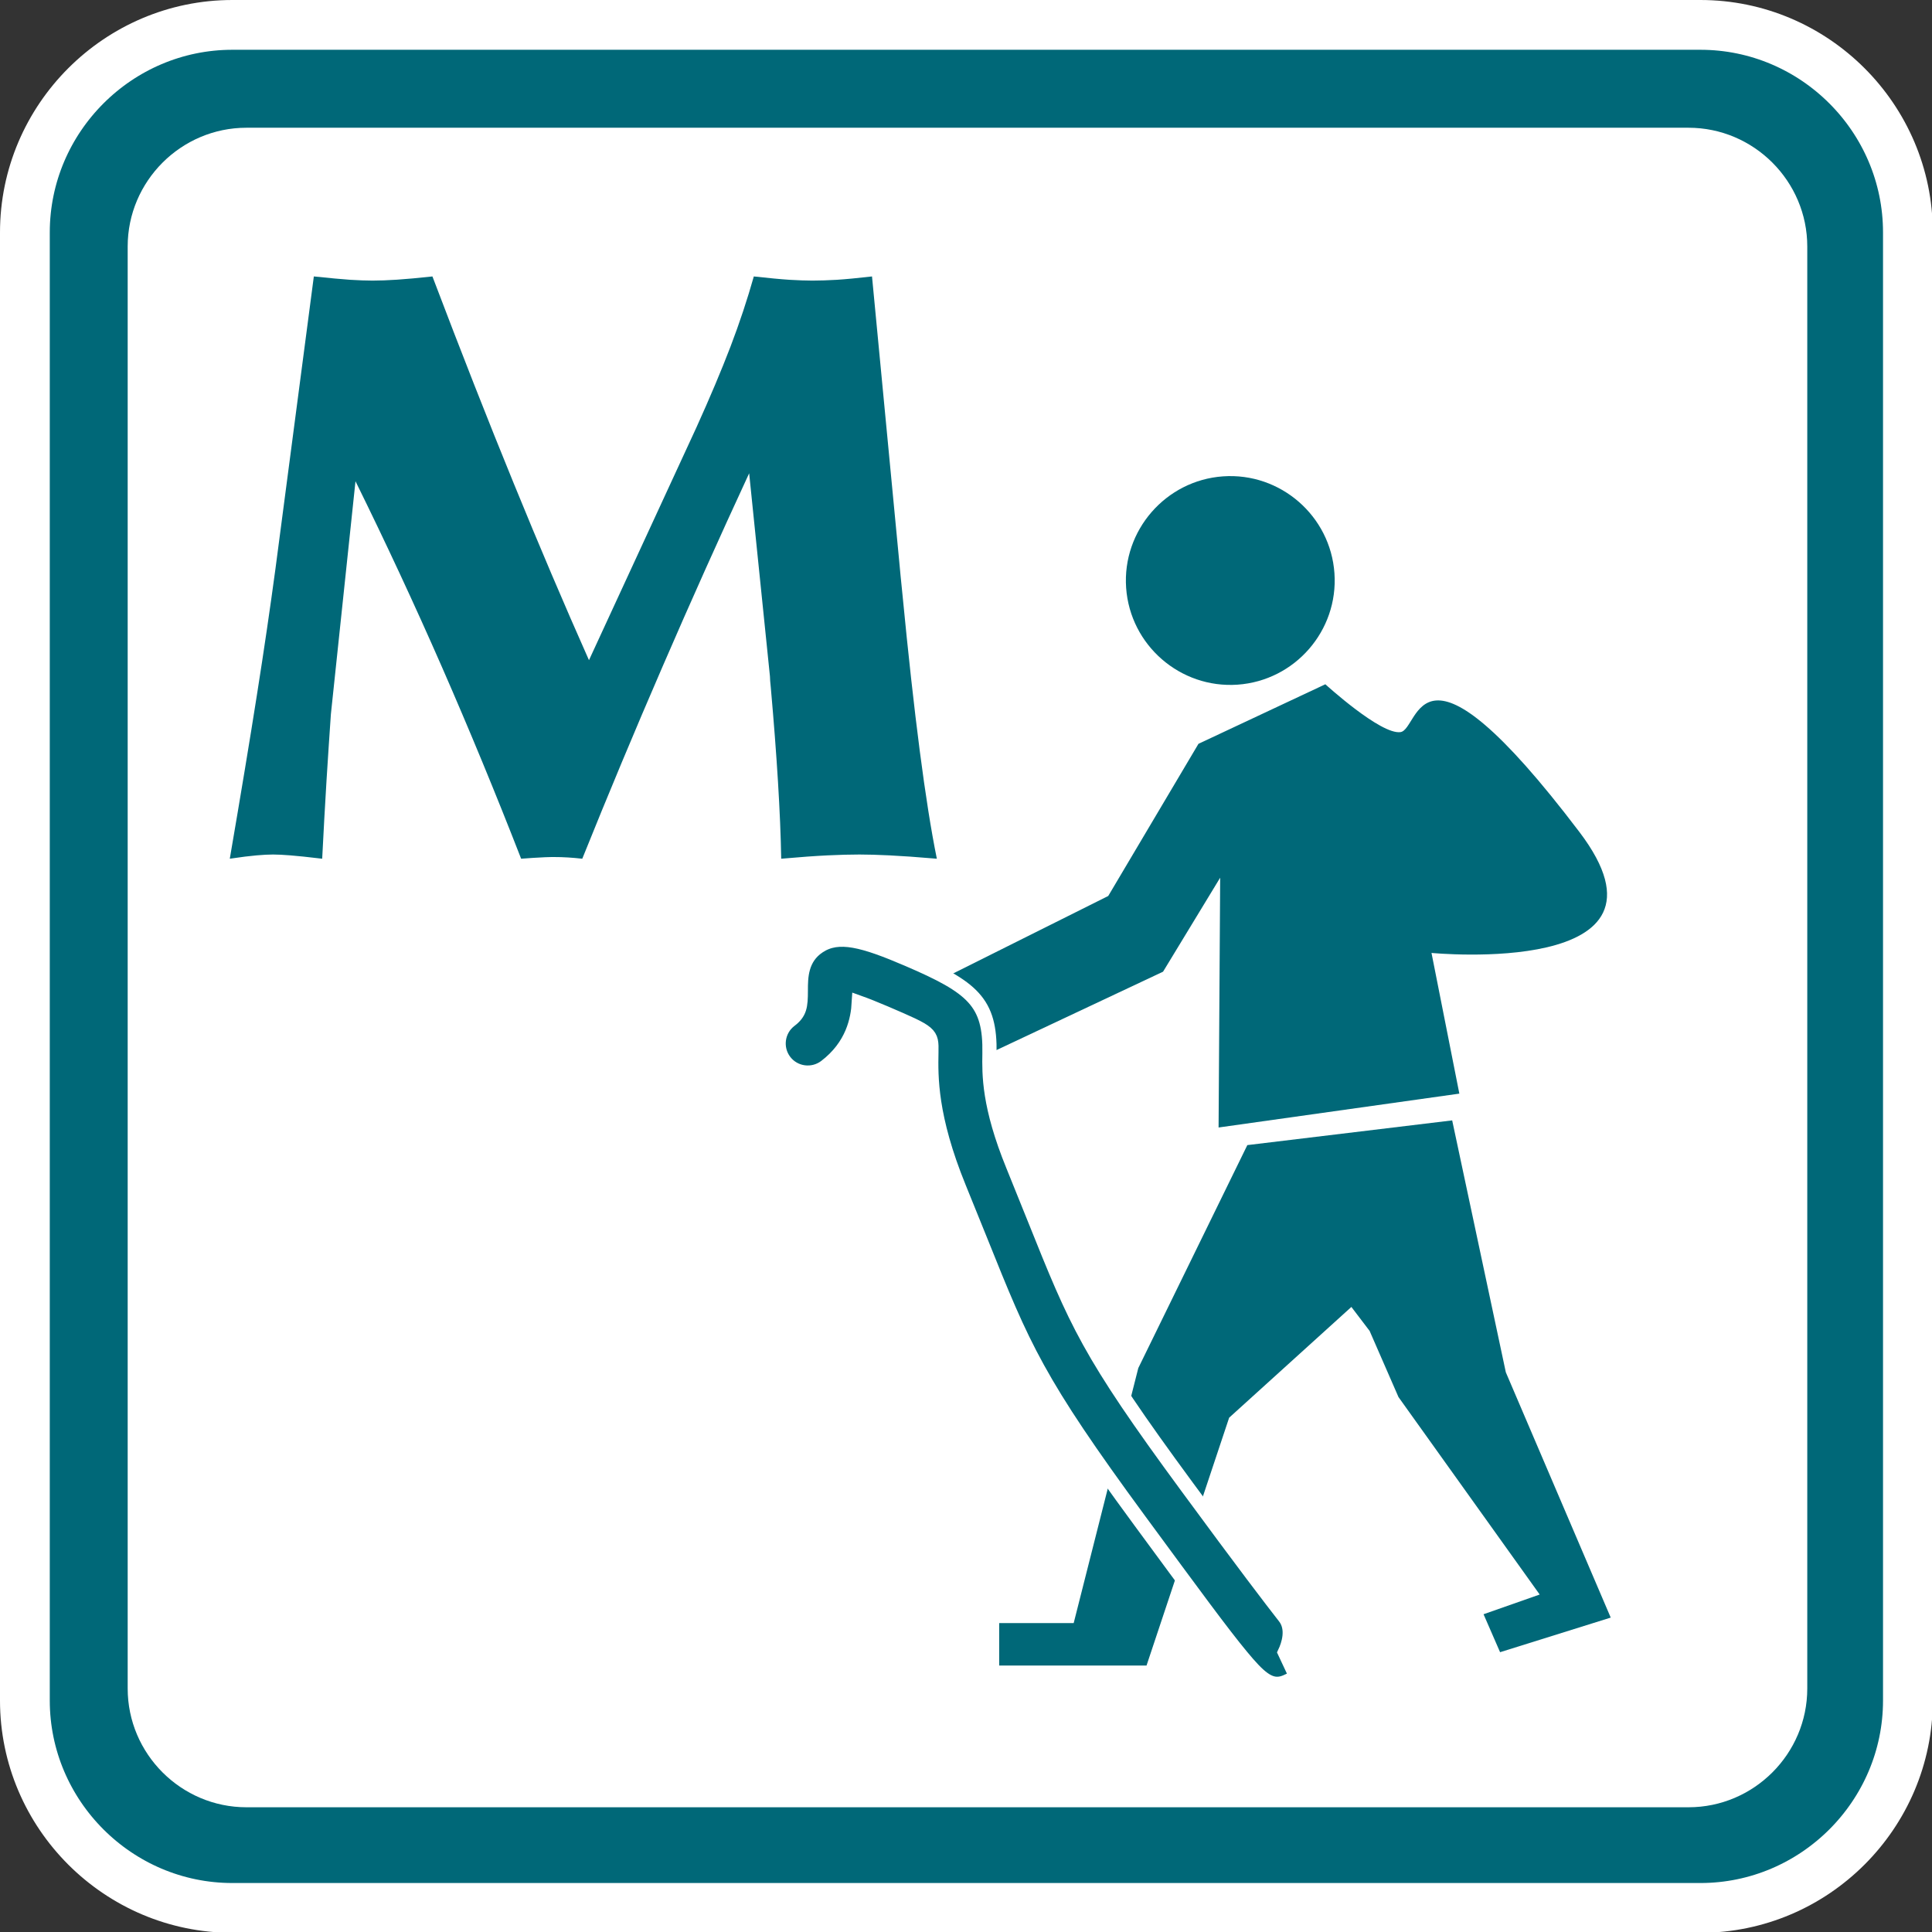
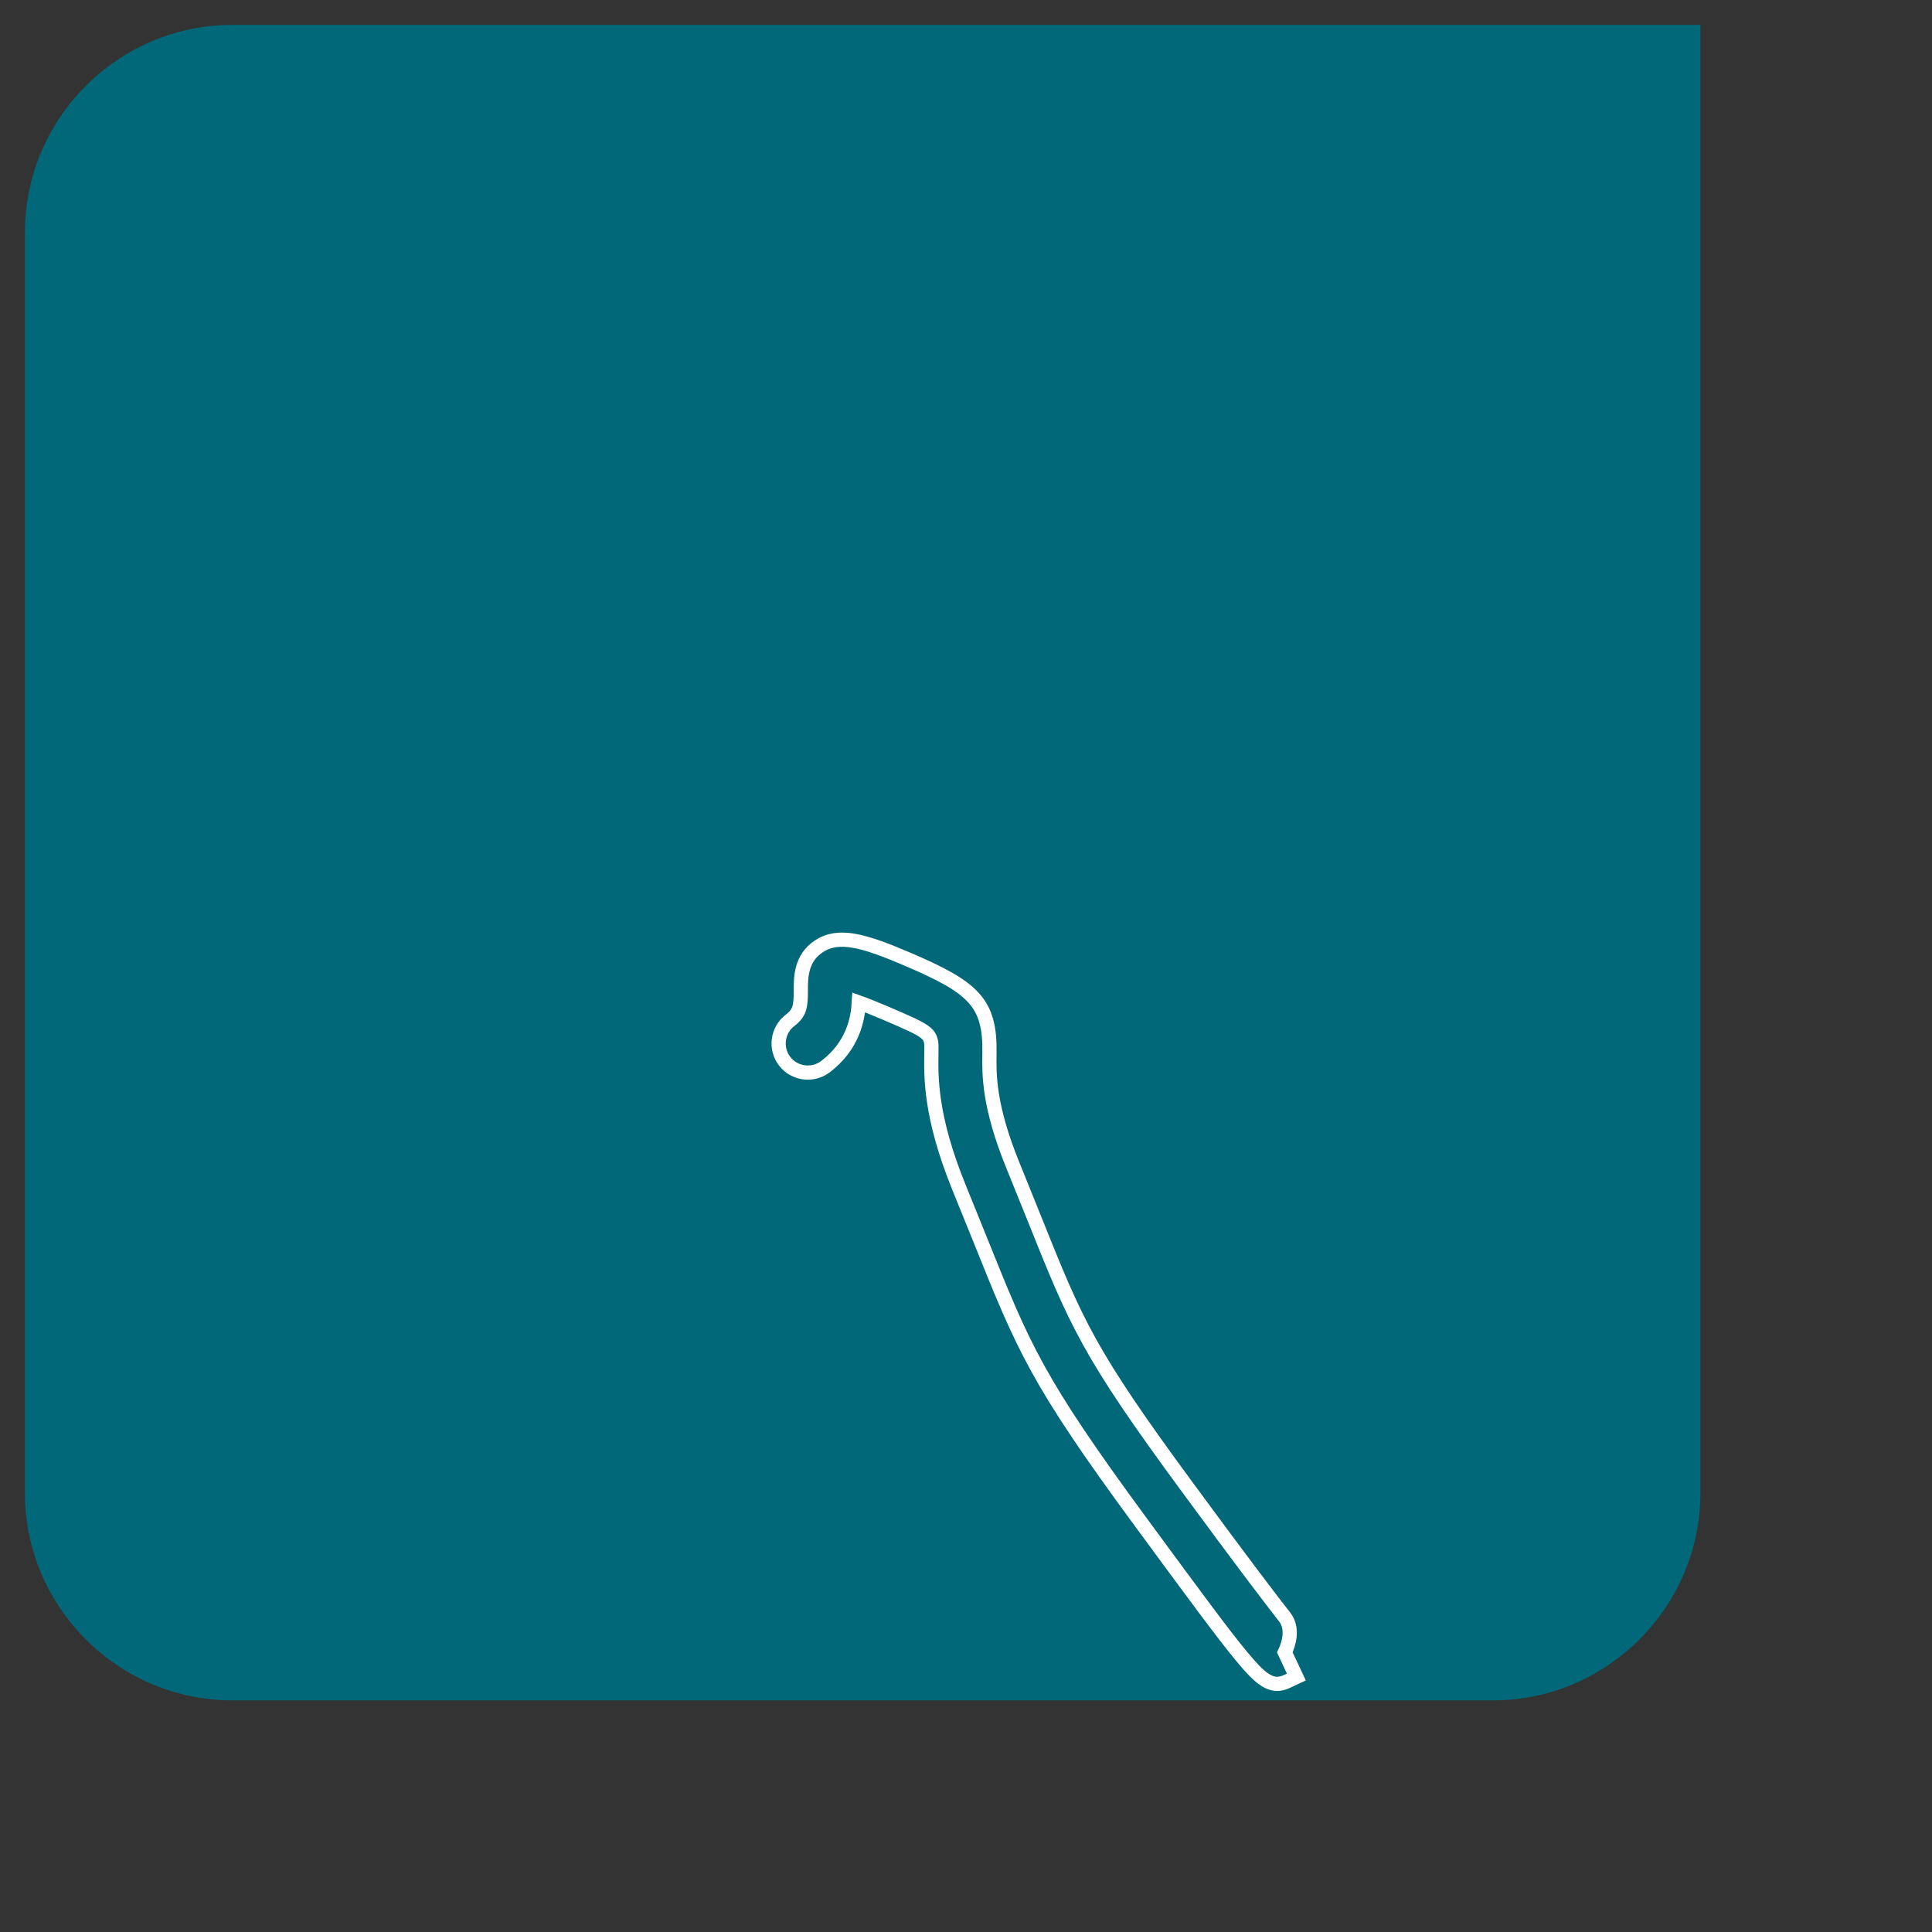
<svg xmlns="http://www.w3.org/2000/svg" xmlns:xlink="http://www.w3.org/1999/xlink" version="1.1" x="0px" y="0px" width="34px" height="34px" viewBox="0 0 34 34" enable-background="new 0 0 34 34" xml:space="preserve">
  <rect x="0" y="0" width="34" height="34" fill="#333333" stroke="none" />
  <defs>
</defs>
  <g>
    <defs>
      <rect id="SVGID_2_" width="34.016" height="34.016" />
    </defs>
    <clipPath id="SVGID_3_">
      <use xlink:href="#SVGID_2_" overflow="visible" />
    </clipPath>
-     <path clip-path="url(#SVGID_3_)" fill="#006878" d="M4.089,0.438h25.835c2.01,0,3.652,1.643,3.652,3.652v25.836   c0,2.008-1.643,3.65-3.652,3.65H4.089c-2.008,0-3.651-1.643-3.651-3.65V4.09C0.438,2.081,2.082,0.438,4.089,0.438" />
-     <path clip-path="url(#SVGID_3_)" fill="none" stroke="#FFFFFF" stroke-width="0.876" stroke-linejoin="round" stroke-miterlimit="2.613" d="   M4.089,0.438h25.835c2.01,0,3.652,1.643,3.652,3.652v25.836c0,2.008-1.643,3.65-3.652,3.65H4.089c-2.008,0-3.651-1.643-3.651-3.65   V4.09C0.438,2.081,2.082,0.438,4.089,0.438z" />
-     <path clip-path="url(#SVGID_3_)" fill="#FFFFFF" d="M4.337,2.248h25.378c1.149,0,2.09,0.94,2.09,2.09v25.377   c0,1.15-0.94,2.09-2.09,2.09H4.337c-1.149,0-2.09-0.939-2.09-2.09V4.337C2.247,3.188,3.188,2.248,4.337,2.248" />
-     <path clip-path="url(#SVGID_3_)" fill="#006878" d="M25.682,19.246l-4.237,0.596l0.028-4.396L20.468,17.1l-3.706,1.744l-0.654-1.38   l3.395-1.696l1.588-2.678l2.233-1.048c0,0,0.975,0.891,1.322,0.842c0.347-0.049,0.282-2.022,3.15,1.759   c1.95,2.57-2.604,2.127-2.604,2.127L25.682,19.246z" />
+     <path clip-path="url(#SVGID_3_)" fill="#006878" d="M4.089,0.438h25.835v25.836   c0,2.008-1.643,3.65-3.652,3.65H4.089c-2.008,0-3.651-1.643-3.651-3.65V4.09C0.438,2.081,2.082,0.438,4.089,0.438" />
    <path clip-path="url(#SVGID_3_)" fill="#006878" d="M21.523,8.383c1.01-0.071,1.891,0.696,1.961,1.705   c0.071,1.01-0.695,1.89-1.705,1.961c-1.009,0.07-1.89-0.695-1.961-1.705C19.748,9.335,20.515,8.454,21.523,8.383" />
  </g>
-   <polygon fill="#006878" points="24.103,23.422 24.611,24.586 27.096,28.061 26.108,28.408 26.399,29.076 28.346,28.467 26.5,24.15   25.556,19.717 21.951,20.152 20.032,24.076 18.895,28.564 17.584,28.564 17.584,29.311 20.177,29.311 21.631,24.949 23.782,23 " />
  <g>
    <defs>
      <rect id="SVGID_1_" width="34.016" height="34.016" />
    </defs>
    <clipPath id="SVGID_4_">
      <use xlink:href="#SVGID_1_" overflow="visible" />
    </clipPath>
    <path clip-path="url(#SVGID_4_)" fill="#006878" d="M22.557,29.623c-0.223,0.053-0.404-0.109-0.704-0.471   c-0.329-0.395-0.848-1.102-1.79-2.383c-1.82-2.477-2.049-3.049-2.809-4.941l-0.375-0.926c-0.51-1.25-0.496-1.957-0.488-2.381   c0.006-0.342,0.006-0.342-0.813-0.694c-0.183-0.078-0.338-0.14-0.464-0.185c-0.017,0.298-0.106,0.763-0.588,1.13   c-0.226,0.17-0.548,0.127-0.719-0.098s-0.127-0.547,0.097-0.718c0.174-0.131,0.189-0.248,0.189-0.524c0-0.228,0-0.568,0.316-0.777   c0.346-0.23,0.783-0.109,1.573,0.23c1.142,0.491,1.448,0.752,1.431,1.655c-0.006,0.367-0.016,0.92,0.414,1.973l0.377,0.934   c0.741,1.848,0.94,2.344,2.684,4.715c1.003,1.365,1.489,2,1.72,2.295c0.165,0.211,0.062,0.498,0.003,0.623   c0.05,0.107,0.101,0.213,0.15,0.32l0.053,0.113l-0.113,0.053C22.649,29.592,22.605,29.611,22.557,29.623" />
    <path clip-path="url(#SVGID_4_)" fill="none" stroke="#FFFFFF" stroke-width="0.25" stroke-miterlimit="10" d="M22.557,29.623   c-0.223,0.053-0.404-0.109-0.704-0.471c-0.329-0.395-0.848-1.102-1.79-2.383c-1.82-2.477-2.049-3.049-2.809-4.941l-0.375-0.926   c-0.51-1.25-0.496-1.957-0.488-2.381c0.006-0.342,0.006-0.342-0.813-0.694c-0.183-0.078-0.338-0.14-0.464-0.185   c-0.017,0.298-0.106,0.763-0.588,1.13c-0.226,0.17-0.548,0.127-0.719-0.098s-0.127-0.547,0.097-0.718   c0.174-0.131,0.189-0.248,0.189-0.524c0-0.228,0-0.568,0.316-0.777c0.346-0.23,0.783-0.109,1.573,0.23   c1.142,0.491,1.448,0.752,1.431,1.655c-0.006,0.367-0.016,0.92,0.414,1.973l0.377,0.934c0.741,1.848,0.94,2.344,2.684,4.715   c1.003,1.365,1.489,2,1.72,2.295c0.165,0.211,0.062,0.498,0.003,0.623c0.05,0.107,0.101,0.213,0.15,0.32l0.053,0.113l-0.113,0.053   C22.649,29.592,22.605,29.611,22.557,29.623z" />
-     <path clip-path="url(#SVGID_4_)" fill="#006878" d="M4.516,15.053c0.115-0.01,0.211-0.015,0.289-0.015   c0.078,0,0.18,0.005,0.304,0.015c0.125,0.01,0.312,0.029,0.561,0.059c0.024-0.484,0.05-0.942,0.076-1.374   c0.027-0.432,0.053-0.821,0.077-1.168l0.433-4.101c0.532,1.079,1.04,2.17,1.523,3.273c0.483,1.104,0.947,2.227,1.392,3.37   c0.053-0.005,0.124-0.01,0.212-0.015c0.166-0.01,0.278-0.015,0.337-0.015c0.107,0,0.2,0.003,0.278,0.008   c0.078,0.005,0.161,0.012,0.249,0.022c0.454-1.128,0.925-2.256,1.414-3.384c0.488-1.128,0.996-2.261,1.523-3.399l0.366,3.575   c0,0.039,0.005,0.105,0.015,0.197c0.107,1.206,0.169,2.21,0.183,3.011c0.337-0.03,0.609-0.049,0.817-0.059   c0.207-0.01,0.394-0.015,0.56-0.015c0.147,0,0.322,0.005,0.527,0.015c0.206,0.01,0.484,0.029,0.835,0.059   c-0.2-0.982-0.401-2.535-0.606-4.659c-0.025-0.244-0.043-0.424-0.053-0.542l-0.482-5.046c-0.254,0.029-0.461,0.049-0.619,0.059   c-0.159,0.009-0.303,0.014-0.43,0.014c-0.111,0-0.246-0.005-0.401-0.014c-0.157-0.01-0.367-0.03-0.63-0.059   c-0.113,0.4-0.249,0.812-0.41,1.234c-0.162,0.423-0.362,0.897-0.601,1.425l-1.89,4.094C9.93,10.64,9.488,9.602,9.039,8.502   c-0.45-1.1-0.926-2.312-1.429-3.637C7.361,4.892,7.154,4.911,6.988,4.922c-0.166,0.011-0.31,0.016-0.432,0.016   c-0.113,0-0.243-0.005-0.392-0.014c-0.149-0.01-0.363-0.03-0.641-0.059L4.849,9.999c-0.093,0.689-0.201,1.429-0.326,2.22   c-0.124,0.791-0.284,1.755-0.479,2.893C4.244,15.082,4.401,15.063,4.516,15.053" />
  </g>
</svg>